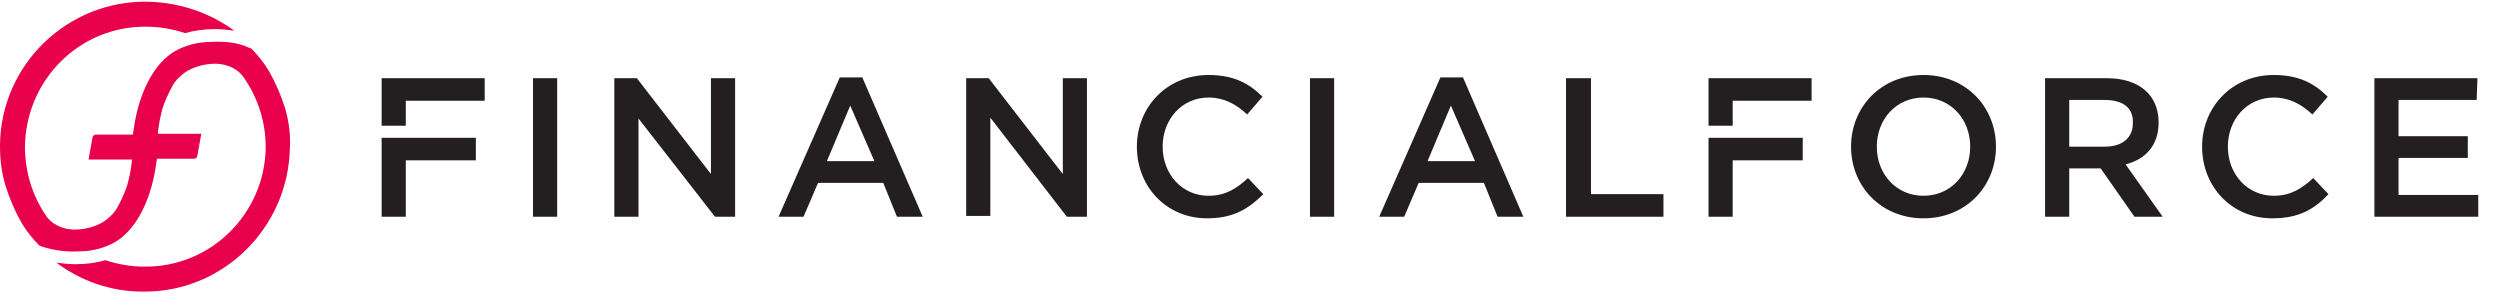
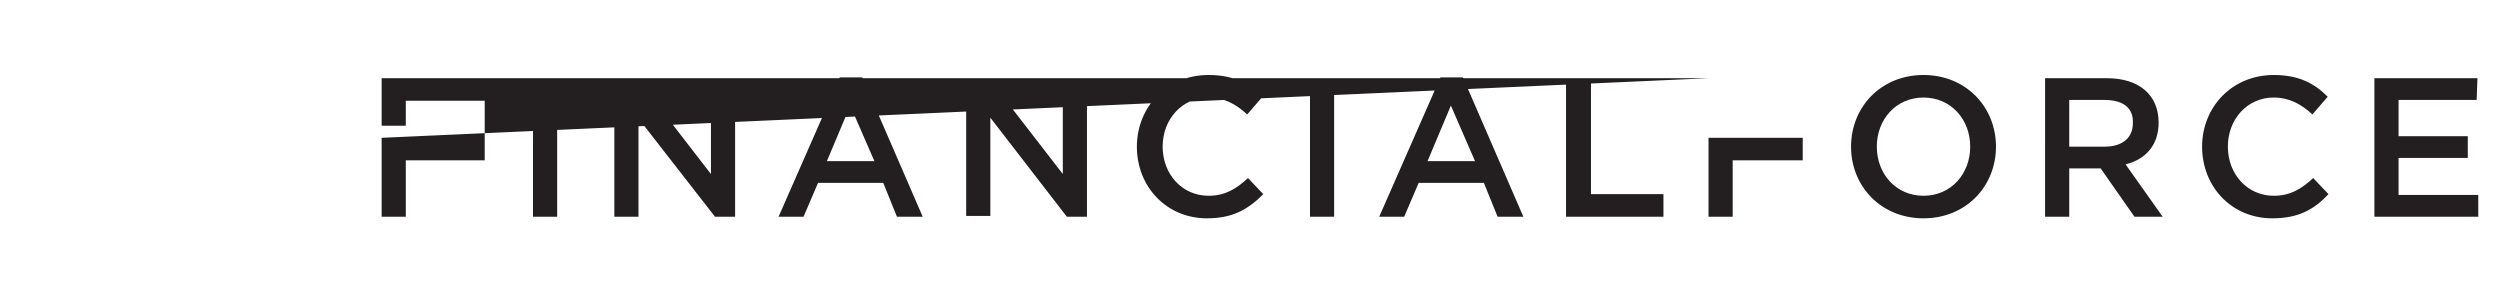
<svg xmlns="http://www.w3.org/2000/svg" width="238" height="28" version="1.1" id="Layer_1" x="0px" y="0px" viewBox="0 0 310.5 36.1" xml:space="preserve">
  <g id="ff_text">
-     <path fill="#231F20" d="M69.2,9.5v17.2h-3V9.5H69.2z M88.3,9.5h3v17.2h-2.5l-9.5-12.2v12.2h-3V9.5h2.8l9.2,11.9V9.5z M114.6,26.7 h-3.2l-1.7-4.2h-8.1l-1.8,4.2h-3.1l7.6-17.3h2.8L114.6,26.7z M105.6,12.9l-2.9,6.9h5.9L105.6,12.9z M132,9.5h3v17.2h-2.5L123,14.4 v12.2h-3V9.5h2.8l9.2,11.9V9.5z M149.9,26.9c-5,0-8.7-3.9-8.7-8.9c0-4.9,3.7-8.9,8.9-8.9c3.2,0,5.1,1.1,6.7,2.7l-1.9,2.2 c-1.4-1.3-2.9-2.1-4.8-2.1c-3.3,0-5.7,2.7-5.7,6.1s2.4,6.1,5.7,6.1c2.1,0,3.5-0.9,4.9-2.2l1.9,2C155,25.8,153.1,26.9,149.9,26.9z M165.7,9.5v17.2h-3V9.5H165.7z M189.2,26.7H186l-1.7-4.2h-8.1l-1.8,4.2h-3.1l7.6-17.3h2.8L189.2,26.7z M180.2,12.9l-2.9,6.9h5.9 L180.2,12.9z M194.6,9.5h3v14.4h9v2.8h-12.1V9.5H194.6z M238.9,26.9c-5.3,0-9-4-9-8.9s3.7-8.9,9-8.9s9,4,9,8.9 S244.2,26.9,238.9,26.9z M238.9,11.9c-3.4,0-5.8,2.7-5.8,6.1s2.4,6.1,5.8,6.1s5.8-2.7,5.8-6.1S242.3,11.9,238.9,11.9z M265.1,26.7 l-4.2-6H257v6h-3V9.5h7.7c4,0,6.4,2.1,6.4,5.5c0,2.9-1.7,4.6-4.1,5.2l4.6,6.5H265.1z M261.4,12.2H257V18h4.4c2.2,0,3.5-1.1,3.5-2.9 C265,13.2,263.7,12.2,261.4,12.2z M282.2,26.9c-5,0-8.7-3.9-8.7-8.9c0-4.9,3.7-8.9,8.9-8.9c3.2,0,5.1,1.1,6.7,2.7l-1.9,2.2 c-1.4-1.3-2.9-2.1-4.8-2.1c-3.3,0-5.7,2.7-5.7,6.1s2.4,6.1,5.7,6.1c2.1,0,3.5-0.9,4.9-2.2l1.9,2C287.4,25.8,285.5,26.9,282.2,26.9z M307.6,12.2h-9.7v4.5h8.6v2.7h-8.6V24h9.9v2.7h-12.9V9.5h12.8L307.6,12.2L307.6,12.2z M47.4,9.5v5.9h3v-3.1h9.8V9.5H47.4z M47.4,16.9v9.8h3v-7h8.7v-2.8L47.4,16.9z M212.2,9.5v5.9h3v-3.1h9.8V9.5H212.2z M212.2,16.9v9.8h3v-7h8.7v-2.8L212.2,16.9z" />
+     <path fill="#231F20" d="M69.2,9.5v17.2h-3V9.5H69.2z M88.3,9.5h3v17.2h-2.5l-9.5-12.2v12.2h-3V9.5h2.8l9.2,11.9V9.5z M114.6,26.7 h-3.2l-1.7-4.2h-8.1l-1.8,4.2h-3.1l7.6-17.3h2.8L114.6,26.7z M105.6,12.9l-2.9,6.9h5.9L105.6,12.9z M132,9.5h3v17.2h-2.5L123,14.4 v12.2h-3V9.5h2.8l9.2,11.9V9.5z M149.9,26.9c-5,0-8.7-3.9-8.7-8.9c0-4.9,3.7-8.9,8.9-8.9c3.2,0,5.1,1.1,6.7,2.7l-1.9,2.2 c-1.4-1.3-2.9-2.1-4.8-2.1c-3.3,0-5.7,2.7-5.7,6.1s2.4,6.1,5.7,6.1c2.1,0,3.5-0.9,4.9-2.2l1.9,2C155,25.8,153.1,26.9,149.9,26.9z M165.7,9.5v17.2h-3V9.5H165.7z M189.2,26.7H186l-1.7-4.2h-8.1l-1.8,4.2h-3.1l7.6-17.3h2.8L189.2,26.7z M180.2,12.9l-2.9,6.9h5.9 L180.2,12.9z M194.6,9.5h3v14.4h9v2.8h-12.1V9.5H194.6z M238.9,26.9c-5.3,0-9-4-9-8.9s3.7-8.9,9-8.9s9,4,9,8.9 S244.2,26.9,238.9,26.9z M238.9,11.9c-3.4,0-5.8,2.7-5.8,6.1s2.4,6.1,5.8,6.1s5.8-2.7,5.8-6.1S242.3,11.9,238.9,11.9z M265.1,26.7 l-4.2-6H257v6h-3V9.5h7.7c4,0,6.4,2.1,6.4,5.5c0,2.9-1.7,4.6-4.1,5.2l4.6,6.5H265.1z M261.4,12.2H257V18h4.4c2.2,0,3.5-1.1,3.5-2.9 C265,13.2,263.7,12.2,261.4,12.2z M282.2,26.9c-5,0-8.7-3.9-8.7-8.9c0-4.9,3.7-8.9,8.9-8.9c3.2,0,5.1,1.1,6.7,2.7l-1.9,2.2 c-1.4-1.3-2.9-2.1-4.8-2.1c-3.3,0-5.7,2.7-5.7,6.1s2.4,6.1,5.7,6.1c2.1,0,3.5-0.9,4.9-2.2l1.9,2C287.4,25.8,285.5,26.9,282.2,26.9z M307.6,12.2h-9.7v4.5h8.6v2.7h-8.6V24h9.9v2.7h-12.9V9.5h12.8L307.6,12.2L307.6,12.2z M47.4,9.5v5.9h3v-3.1h9.8V9.5H47.4z M47.4,16.9v9.8h3v-7h8.7v-2.8L47.4,16.9z v5.9h3v-3.1h9.8V9.5H212.2z M212.2,16.9v9.8h3v-7h8.7v-2.8L212.2,16.9z" />
  </g>
  <g id="ff_pride_disk">
-     <path fill="#E9004C" d="M35.4,13.2c-0.5-1.6-1.2-3.2-2-4.6c-0.6-1-1.4-2-2.2-2.8c-0.1,0-0.2-0.1-0.3-0.1 C29.4,5,27.7,4.9,26.1,5c-0.8,0-1.5,0.1-2.3,0.3c-1.1,0.3-2.2,0.8-3,1.5c-2.2,1.8-3.7,5.3-4.2,9.1l-0.1,0.6h-4.6 c-0.2,0-0.3,0.1-0.4,0.3L11,19.6h5.4c-0.1,1.1-0.3,2.1-0.6,3.2c-0.3,0.9-0.7,1.8-1.2,2.7c-0.3,0.6-0.8,1.1-1.3,1.5 c-0.8,0.7-2.4,1.3-4,1.3c-1,0-2.5-0.3-3.5-1.6C4,24.1,3.1,21.1,3.1,18l0,0C3.2,9.7,9.9,3,18.2,3.1c1.6,0,3.3,0.3,4.8,0.8 c1-0.3,2.3-0.5,3.7-0.5c0.9,0,1.7,0.1,2.4,0.2c-3-2.2-6.7-3.5-10.7-3.6C8.4-0.2,0.1,7.8,0,17.8v0.1c0,1.7,0.2,3.4,0.7,5 s1.2,3.2,2,4.6c0.6,1,1.4,2,2.2,2.8c0.1,0,0.2,0.1,0.3,0.1c1.5,0.5,3.1,0.7,4.7,0.6c0.8,0,1.5-0.1,2.3-0.3c1.1-0.3,2.2-0.8,3-1.5 c2.2-1.8,3.7-5.3,4.2-9.1l0.1-0.6l0,0h4.6c0.2,0,0.3-0.1,0.4-0.3l0.5-2.8h-5.4c0.1-1.1,0.3-2.1,0.6-3.2c0.3-0.9,0.7-1.8,1.2-2.7 c0.3-0.6,0.8-1.1,1.3-1.5c0.8-0.7,2.4-1.3,4-1.3c1,0,2.5,0.3,3.5,1.6C32.1,12,33,15,33,18.1l0,0c-0.1,8.2-6.8,14.9-15.1,14.8 c-1.7,0-3.3-0.3-4.8-0.8c-1,0.3-2.3,0.5-3.7,0.5c-0.9,0-1.7-0.1-2.4-0.2c2.9,2.2,6.7,3.6,10.6,3.6H18c9.8,0,17.8-8,18-17.8 C36.1,16.6,35.9,14.9,35.4,13.2z" />
-   </g>
+     </g>
</svg>